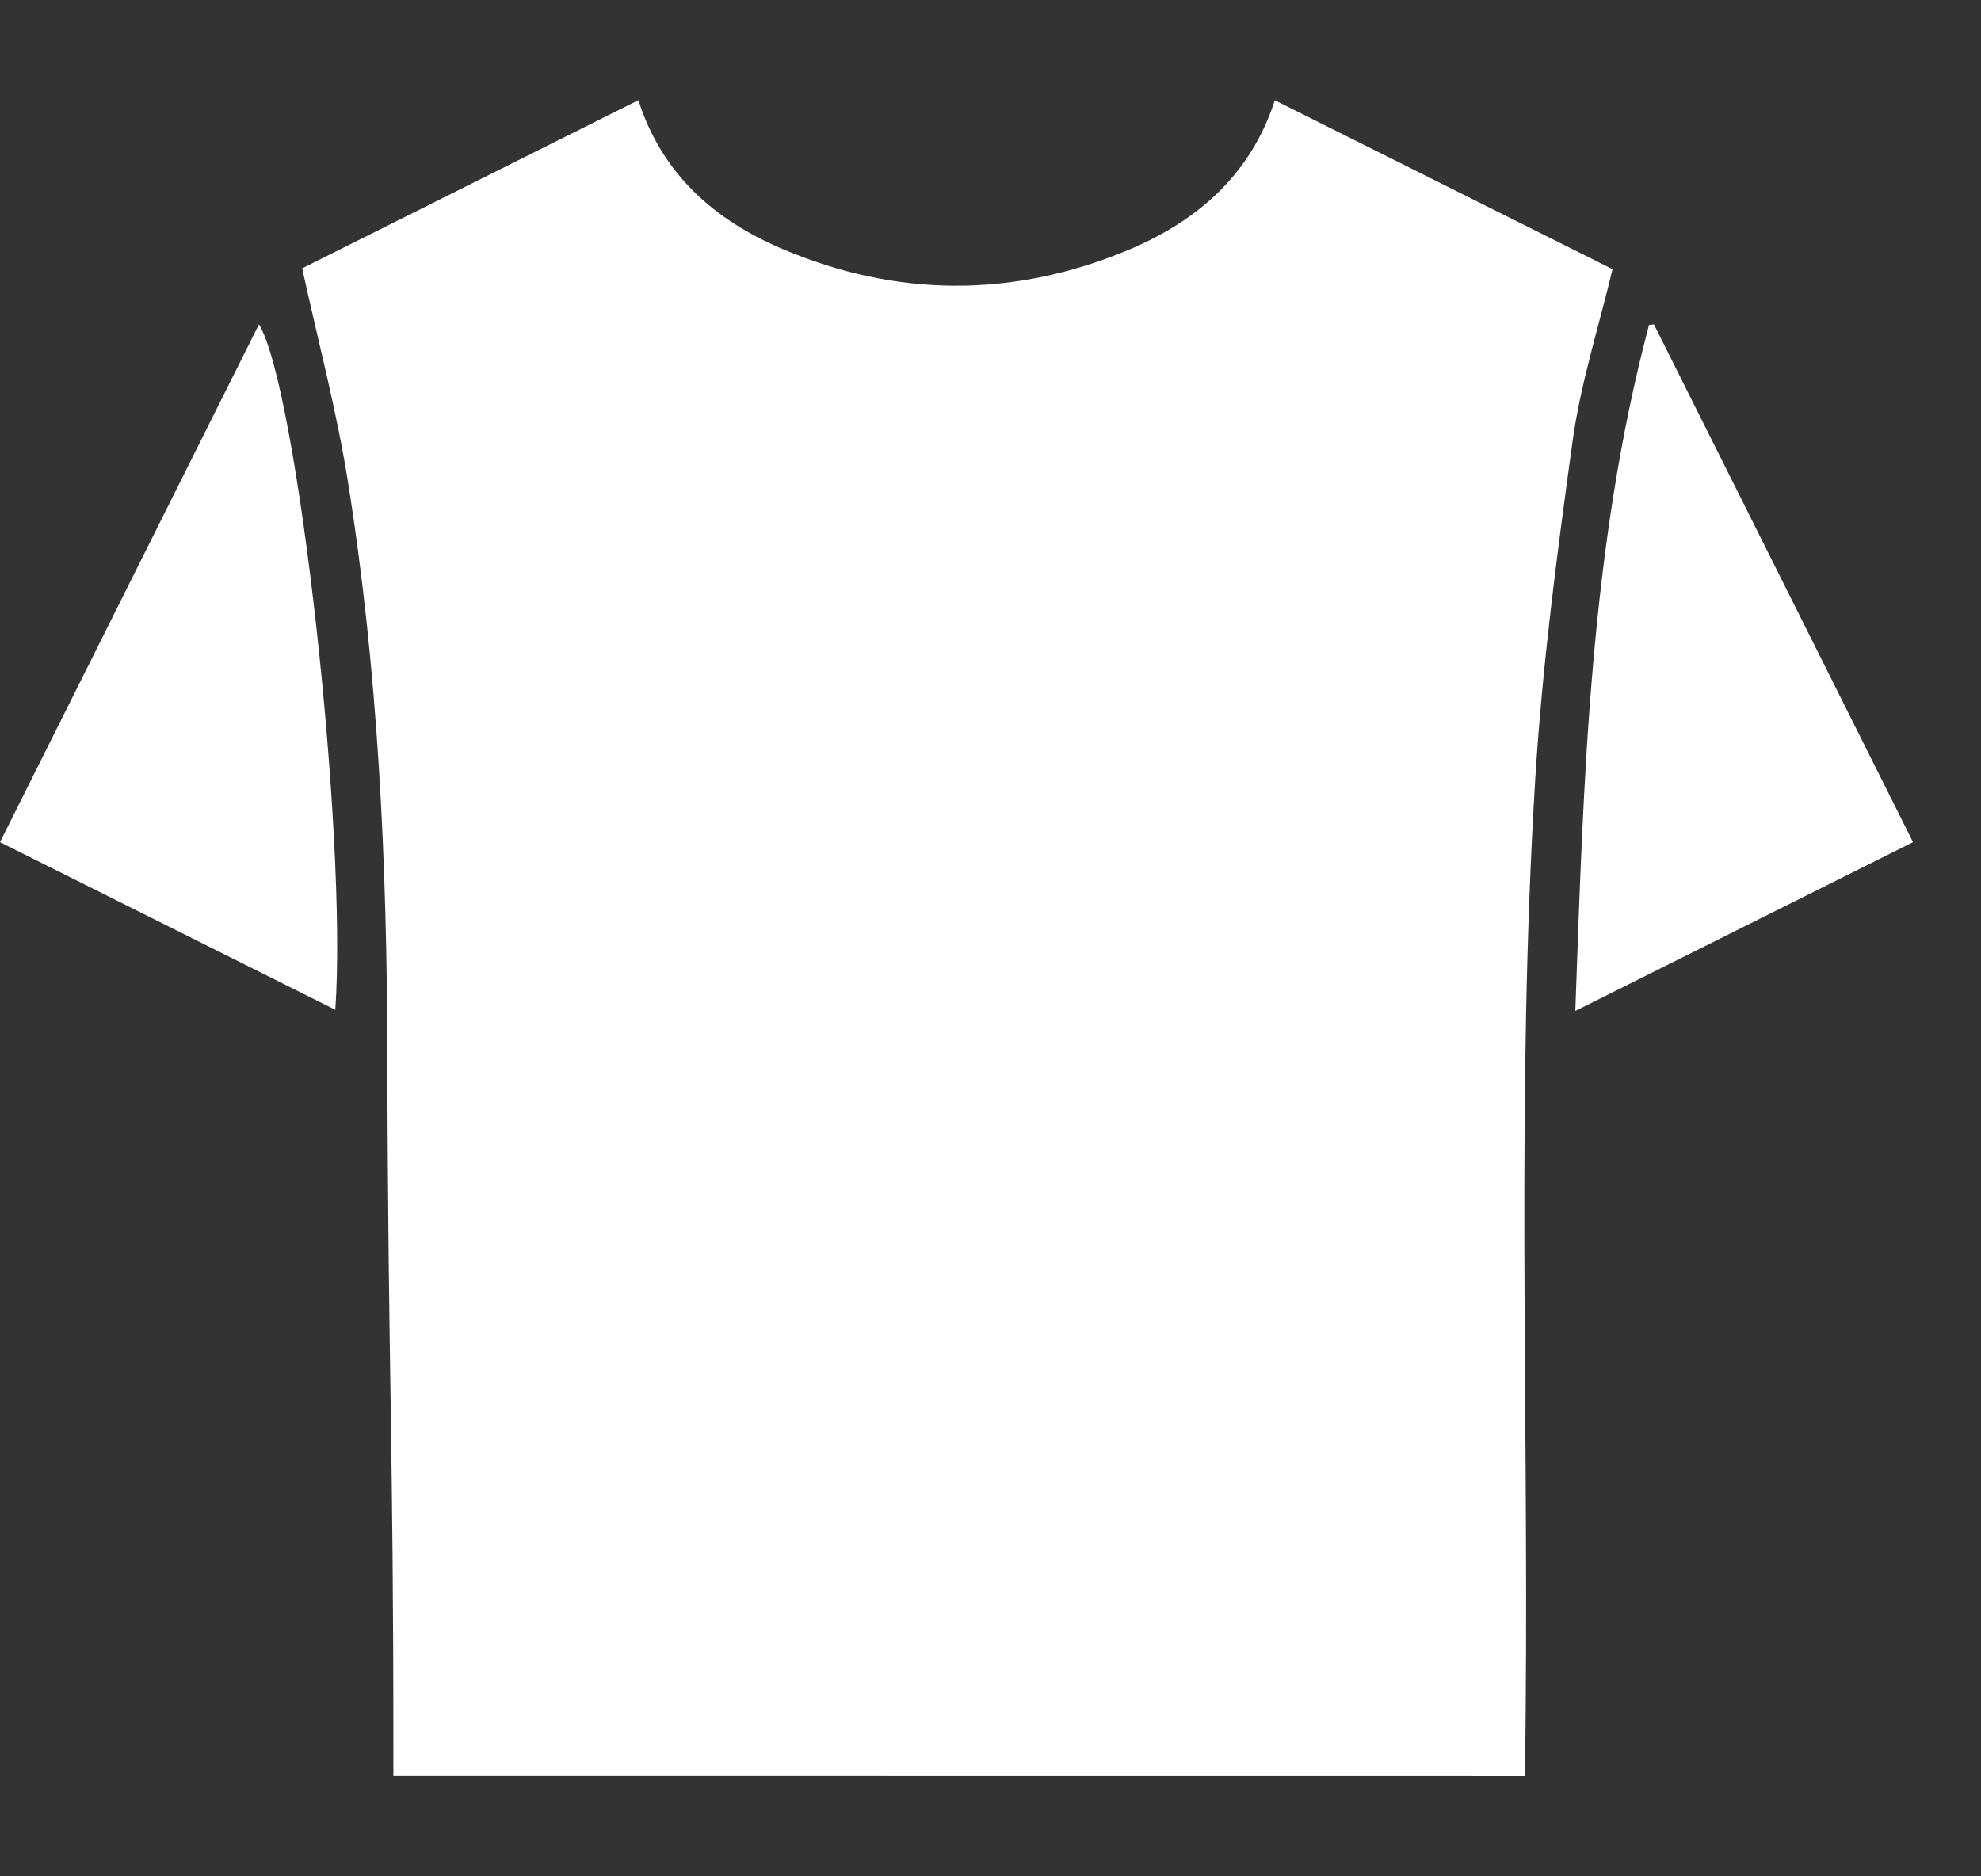
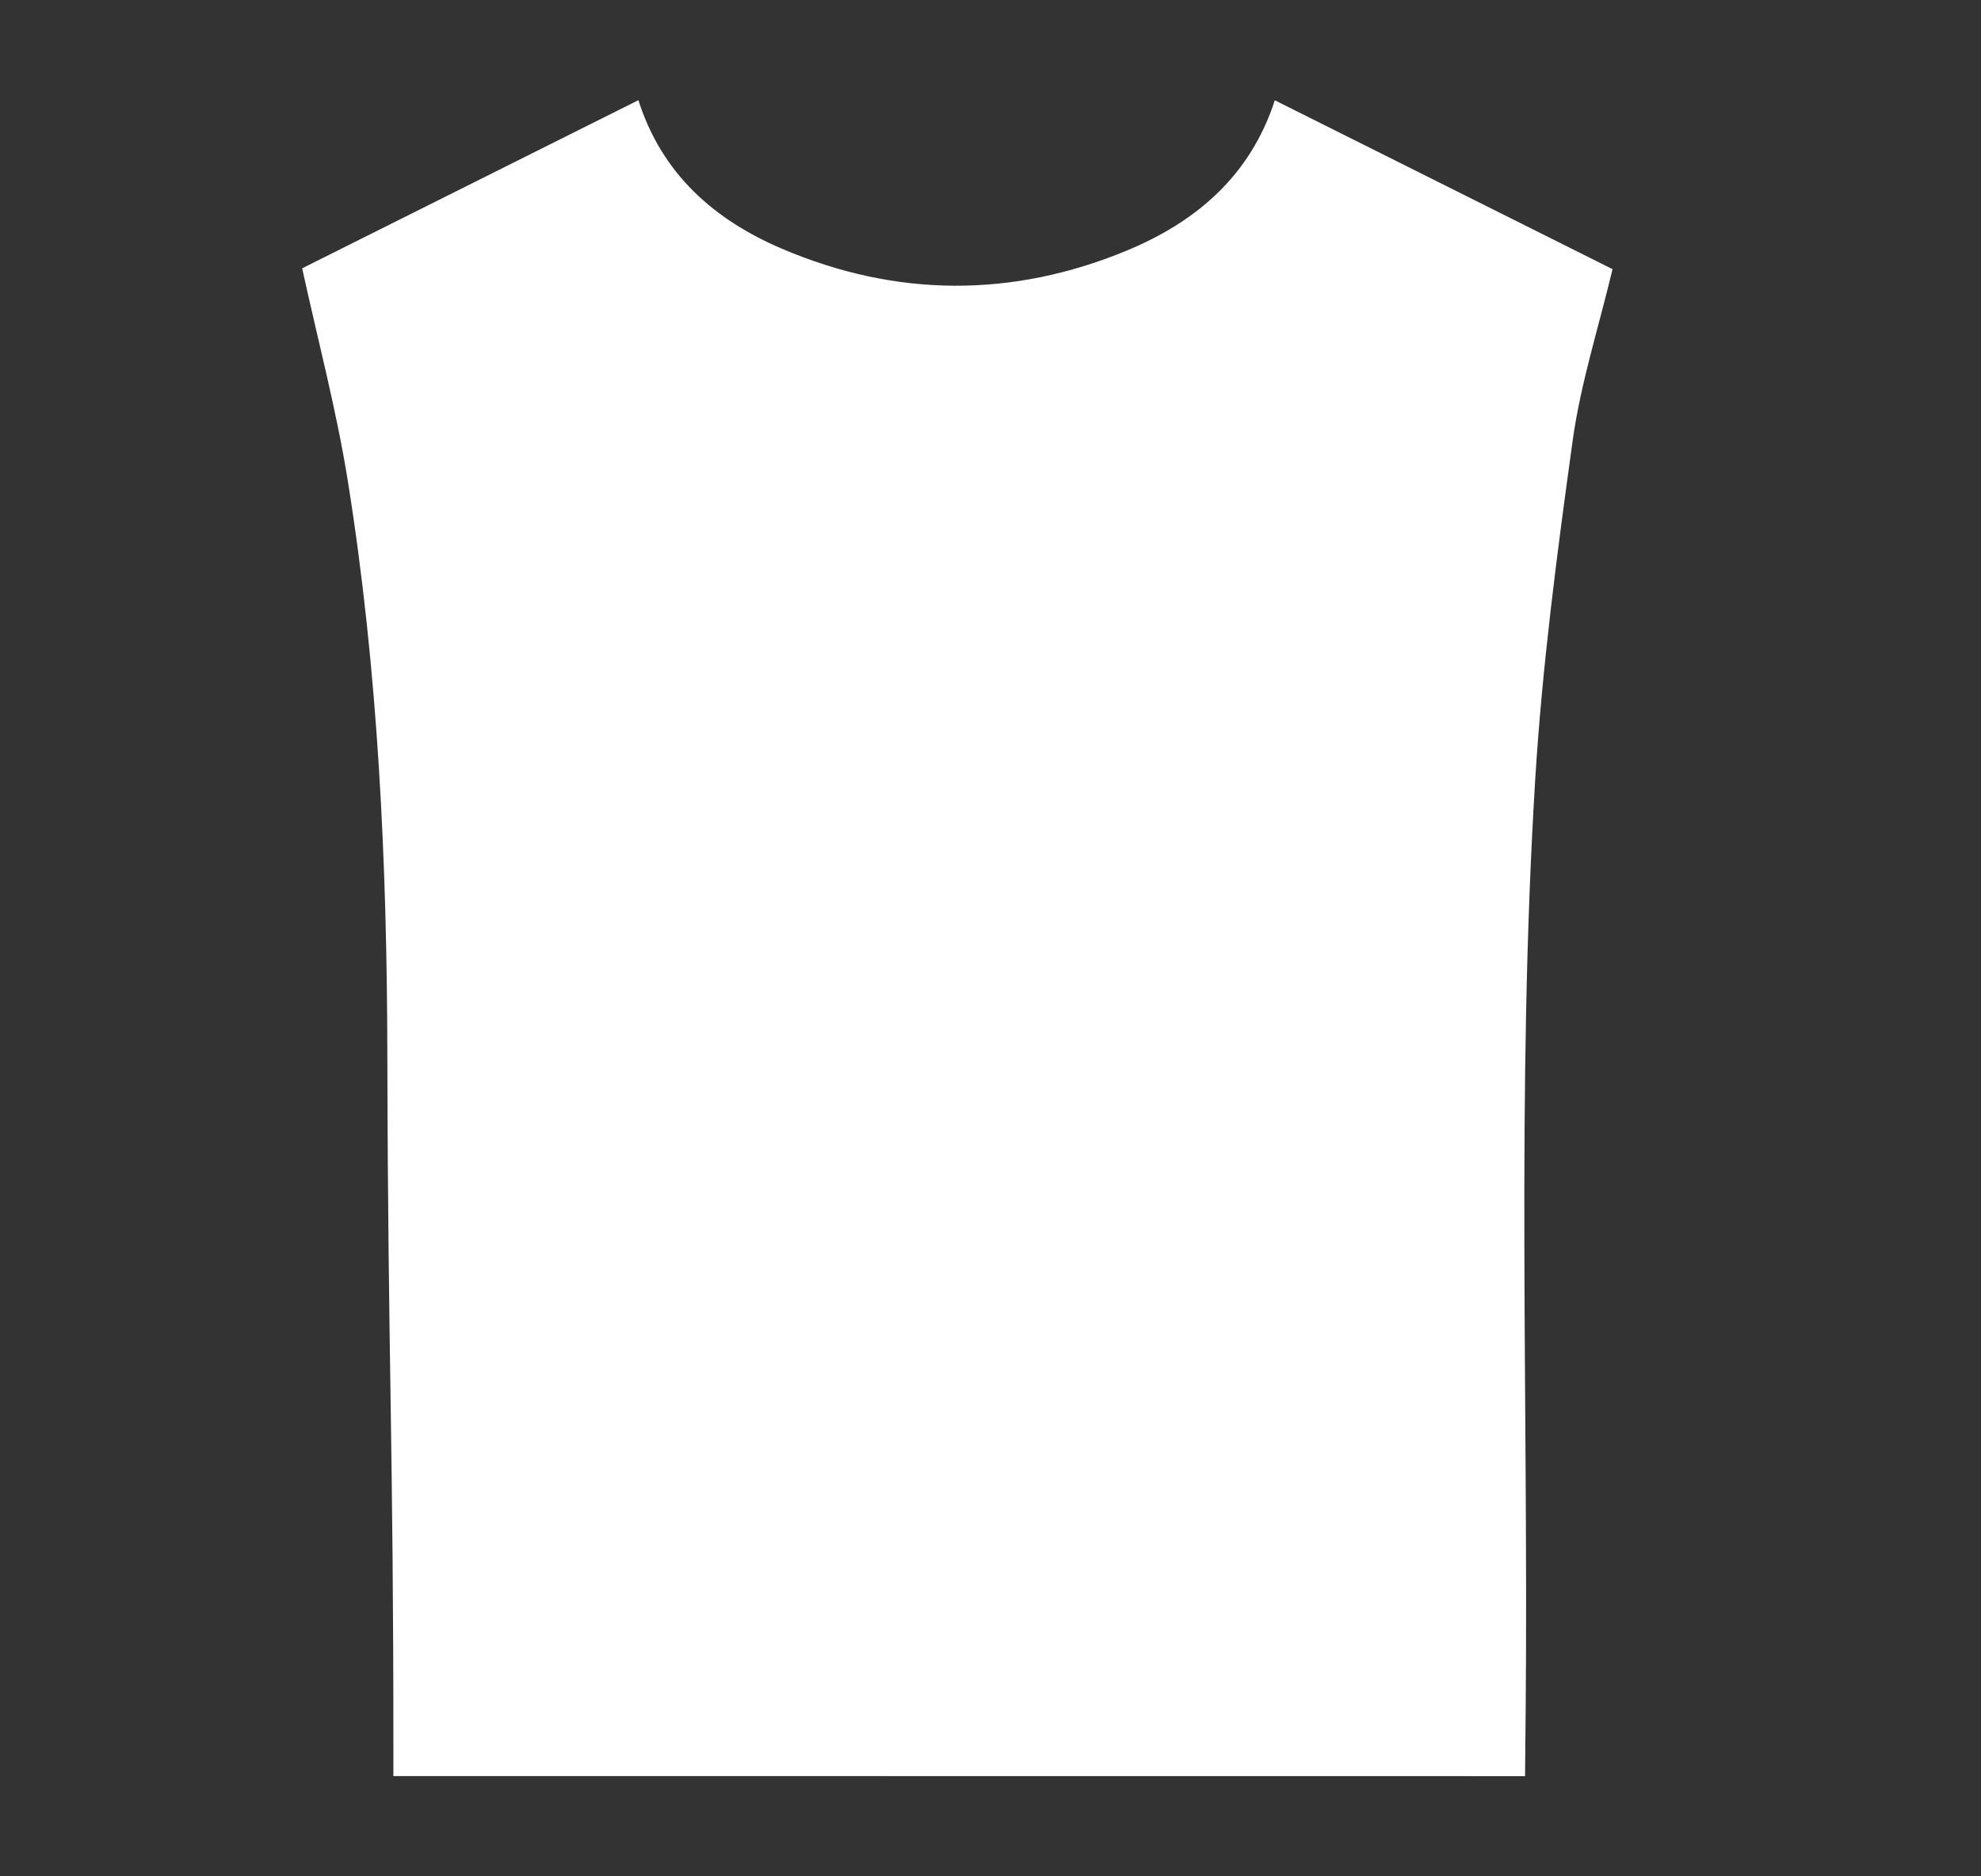
<svg xmlns="http://www.w3.org/2000/svg" width="19" height="18" viewBox="0 0 19 18" fill="none">
  <rect x="0" y="0" width="19" height="18" fill="#333333" stroke="none" />
  <path d="M2.898 2.574C3.947 2.05 5.028 1.509 6.123 0.961C6.348 1.669 6.851 2.109 7.497 2.385C8.595 2.854 9.71 2.86 10.814 2.401C11.475 2.125 11.992 1.686 12.227 0.962C13.323 1.51 14.408 2.052 15.466 2.582C15.332 3.144 15.16 3.677 15.084 4.224C14.934 5.307 14.791 6.394 14.724 7.484C14.543 10.453 14.659 13.427 14.633 16.399C14.626 17.292 14.629 15.938 14.629 16.831C14.629 16.897 14.627 16.958 14.627 17.039C10.987 17.039 7.428 17.038 3.773 17.038C3.773 16.971 3.773 16.901 3.773 16.831C3.774 13.846 3.722 13.114 3.715 10.129C3.712 8.281 3.628 6.435 3.335 4.608C3.227 3.935 3.051 3.273 2.898 2.574Z" fill="white" />
-   <path d="M3.216 9.687C2.139 9.148 1.081 8.619 0 8.079C0.829 6.42 1.655 4.769 2.484 3.111C2.854 3.723 3.333 8.016 3.216 9.687Z" fill="white" />
-   <path d="M18.348 8.079C17.27 8.618 16.207 9.149 15.109 9.698C15.189 7.461 15.248 5.262 15.816 3.117C15.831 3.115 15.847 3.114 15.863 3.112C16.687 4.76 17.512 6.408 18.348 8.079Z" fill="white" />
</svg>